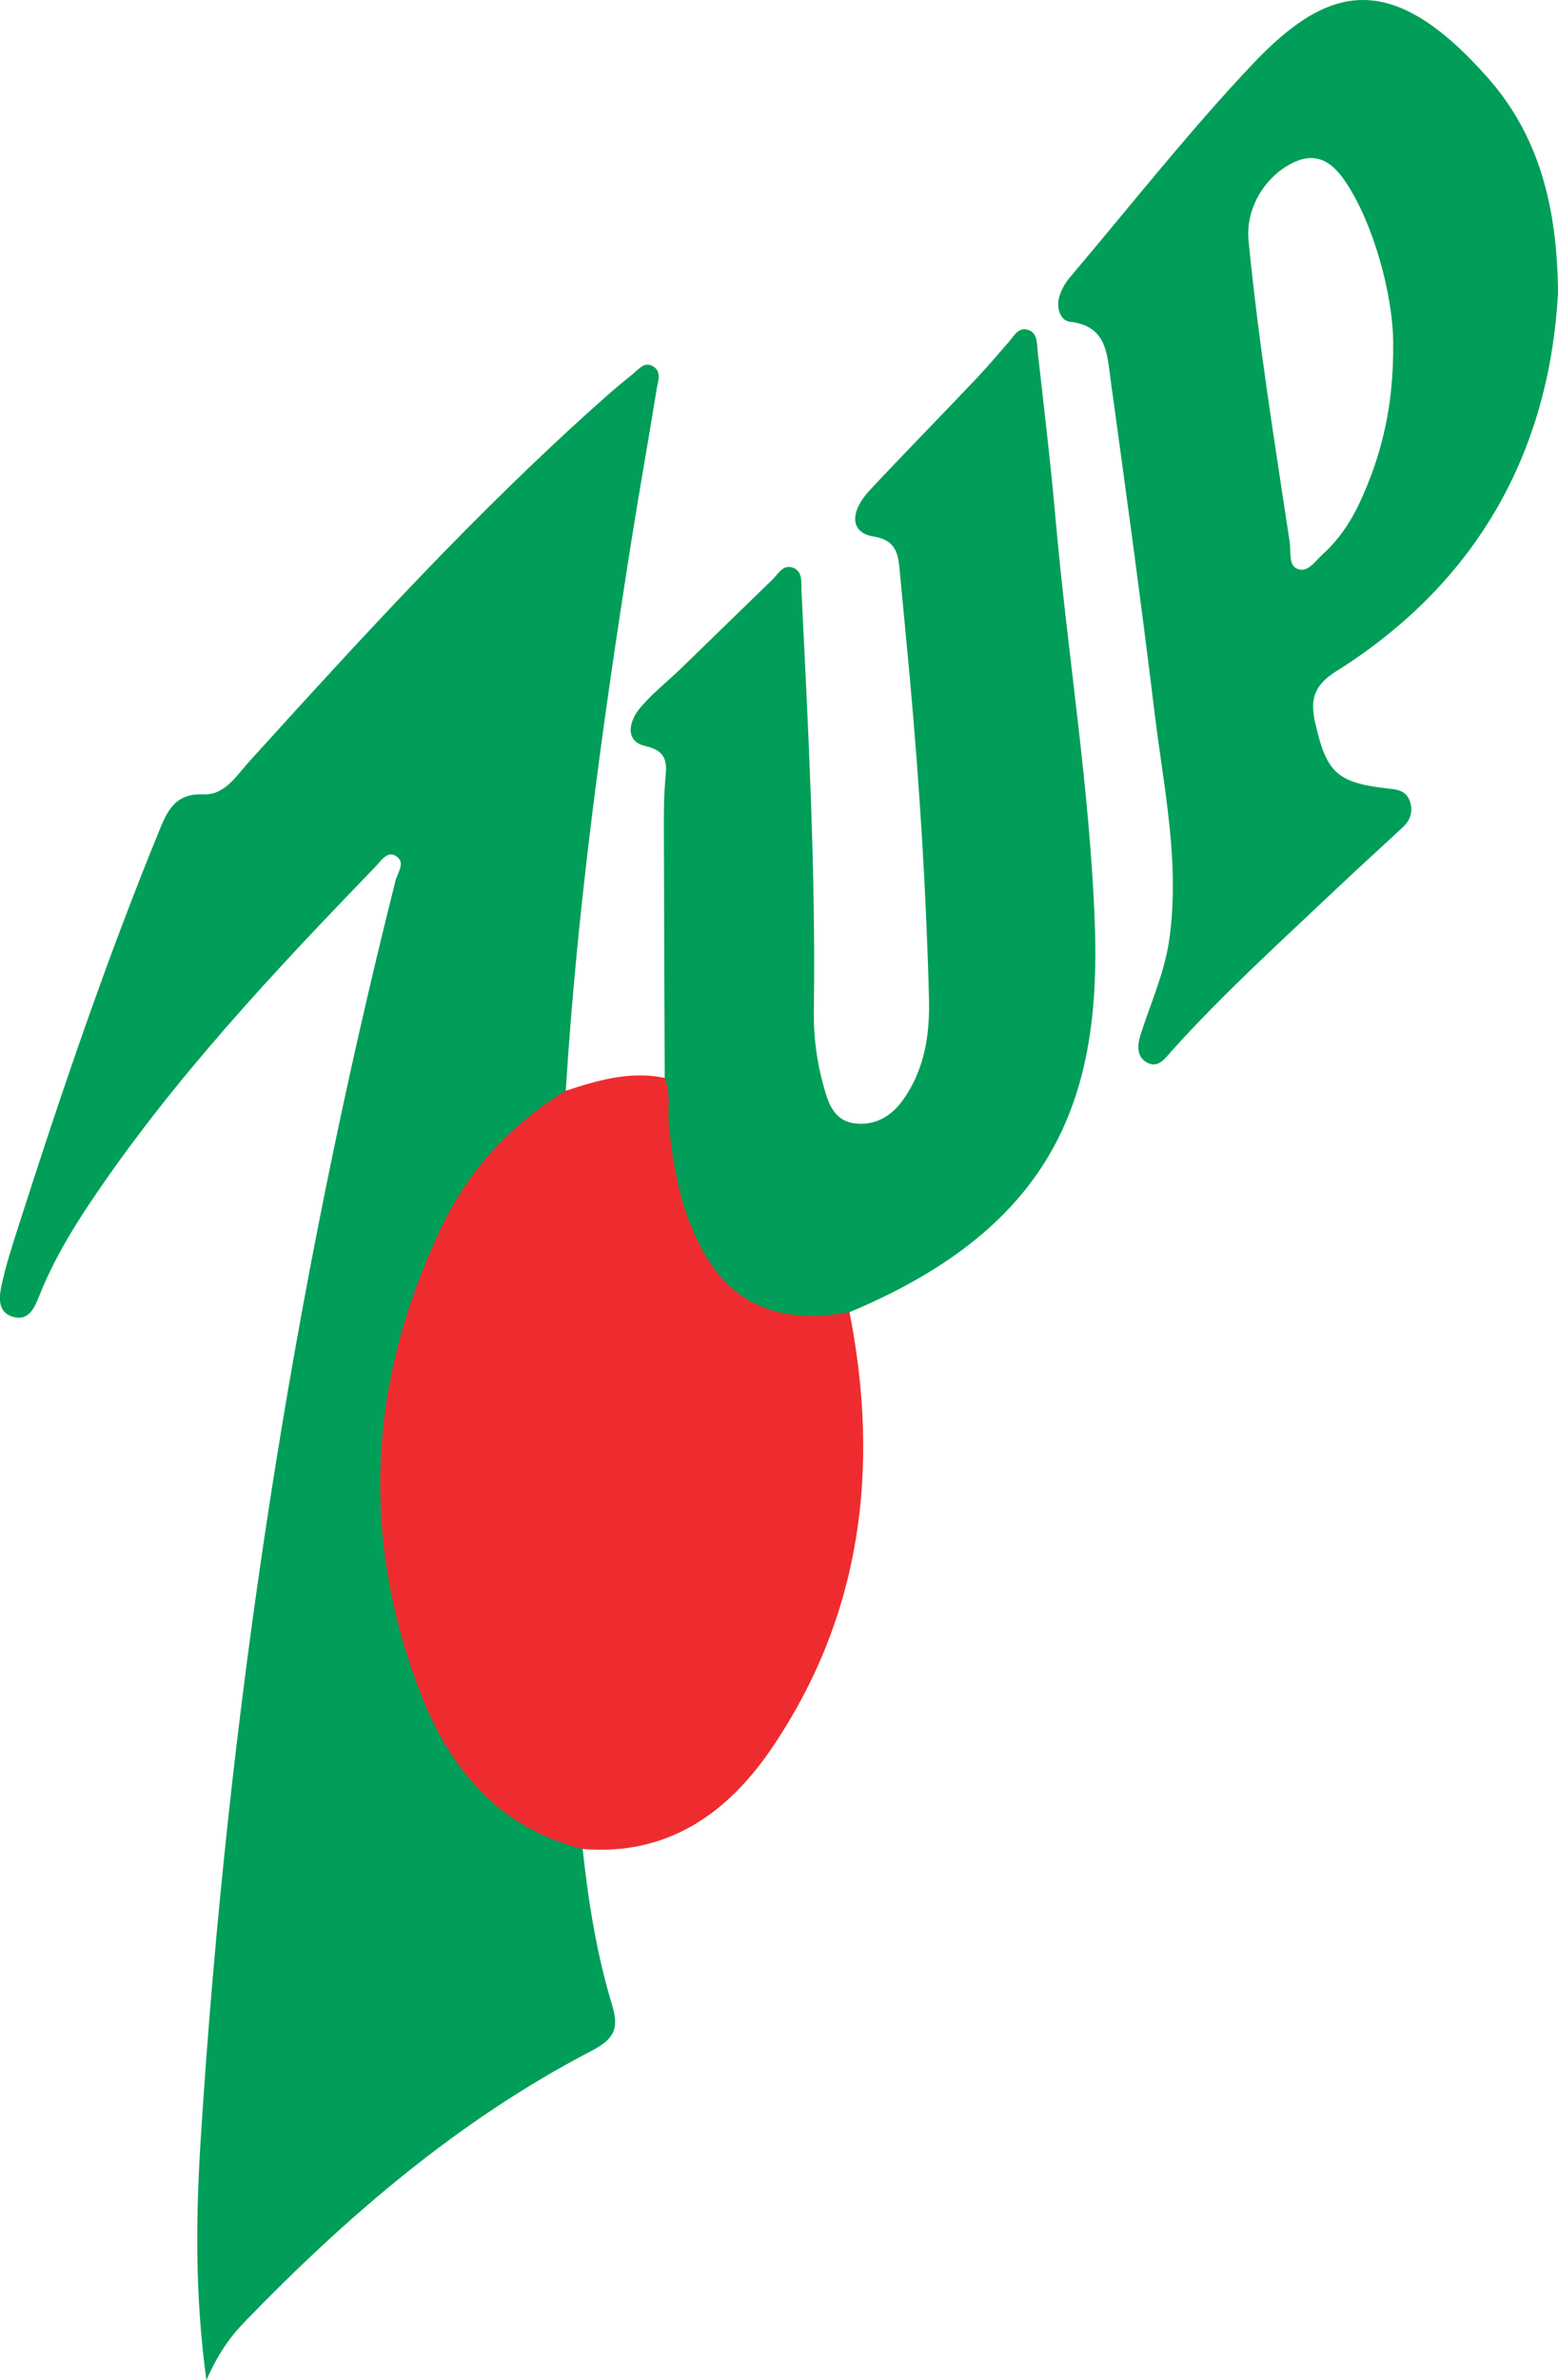
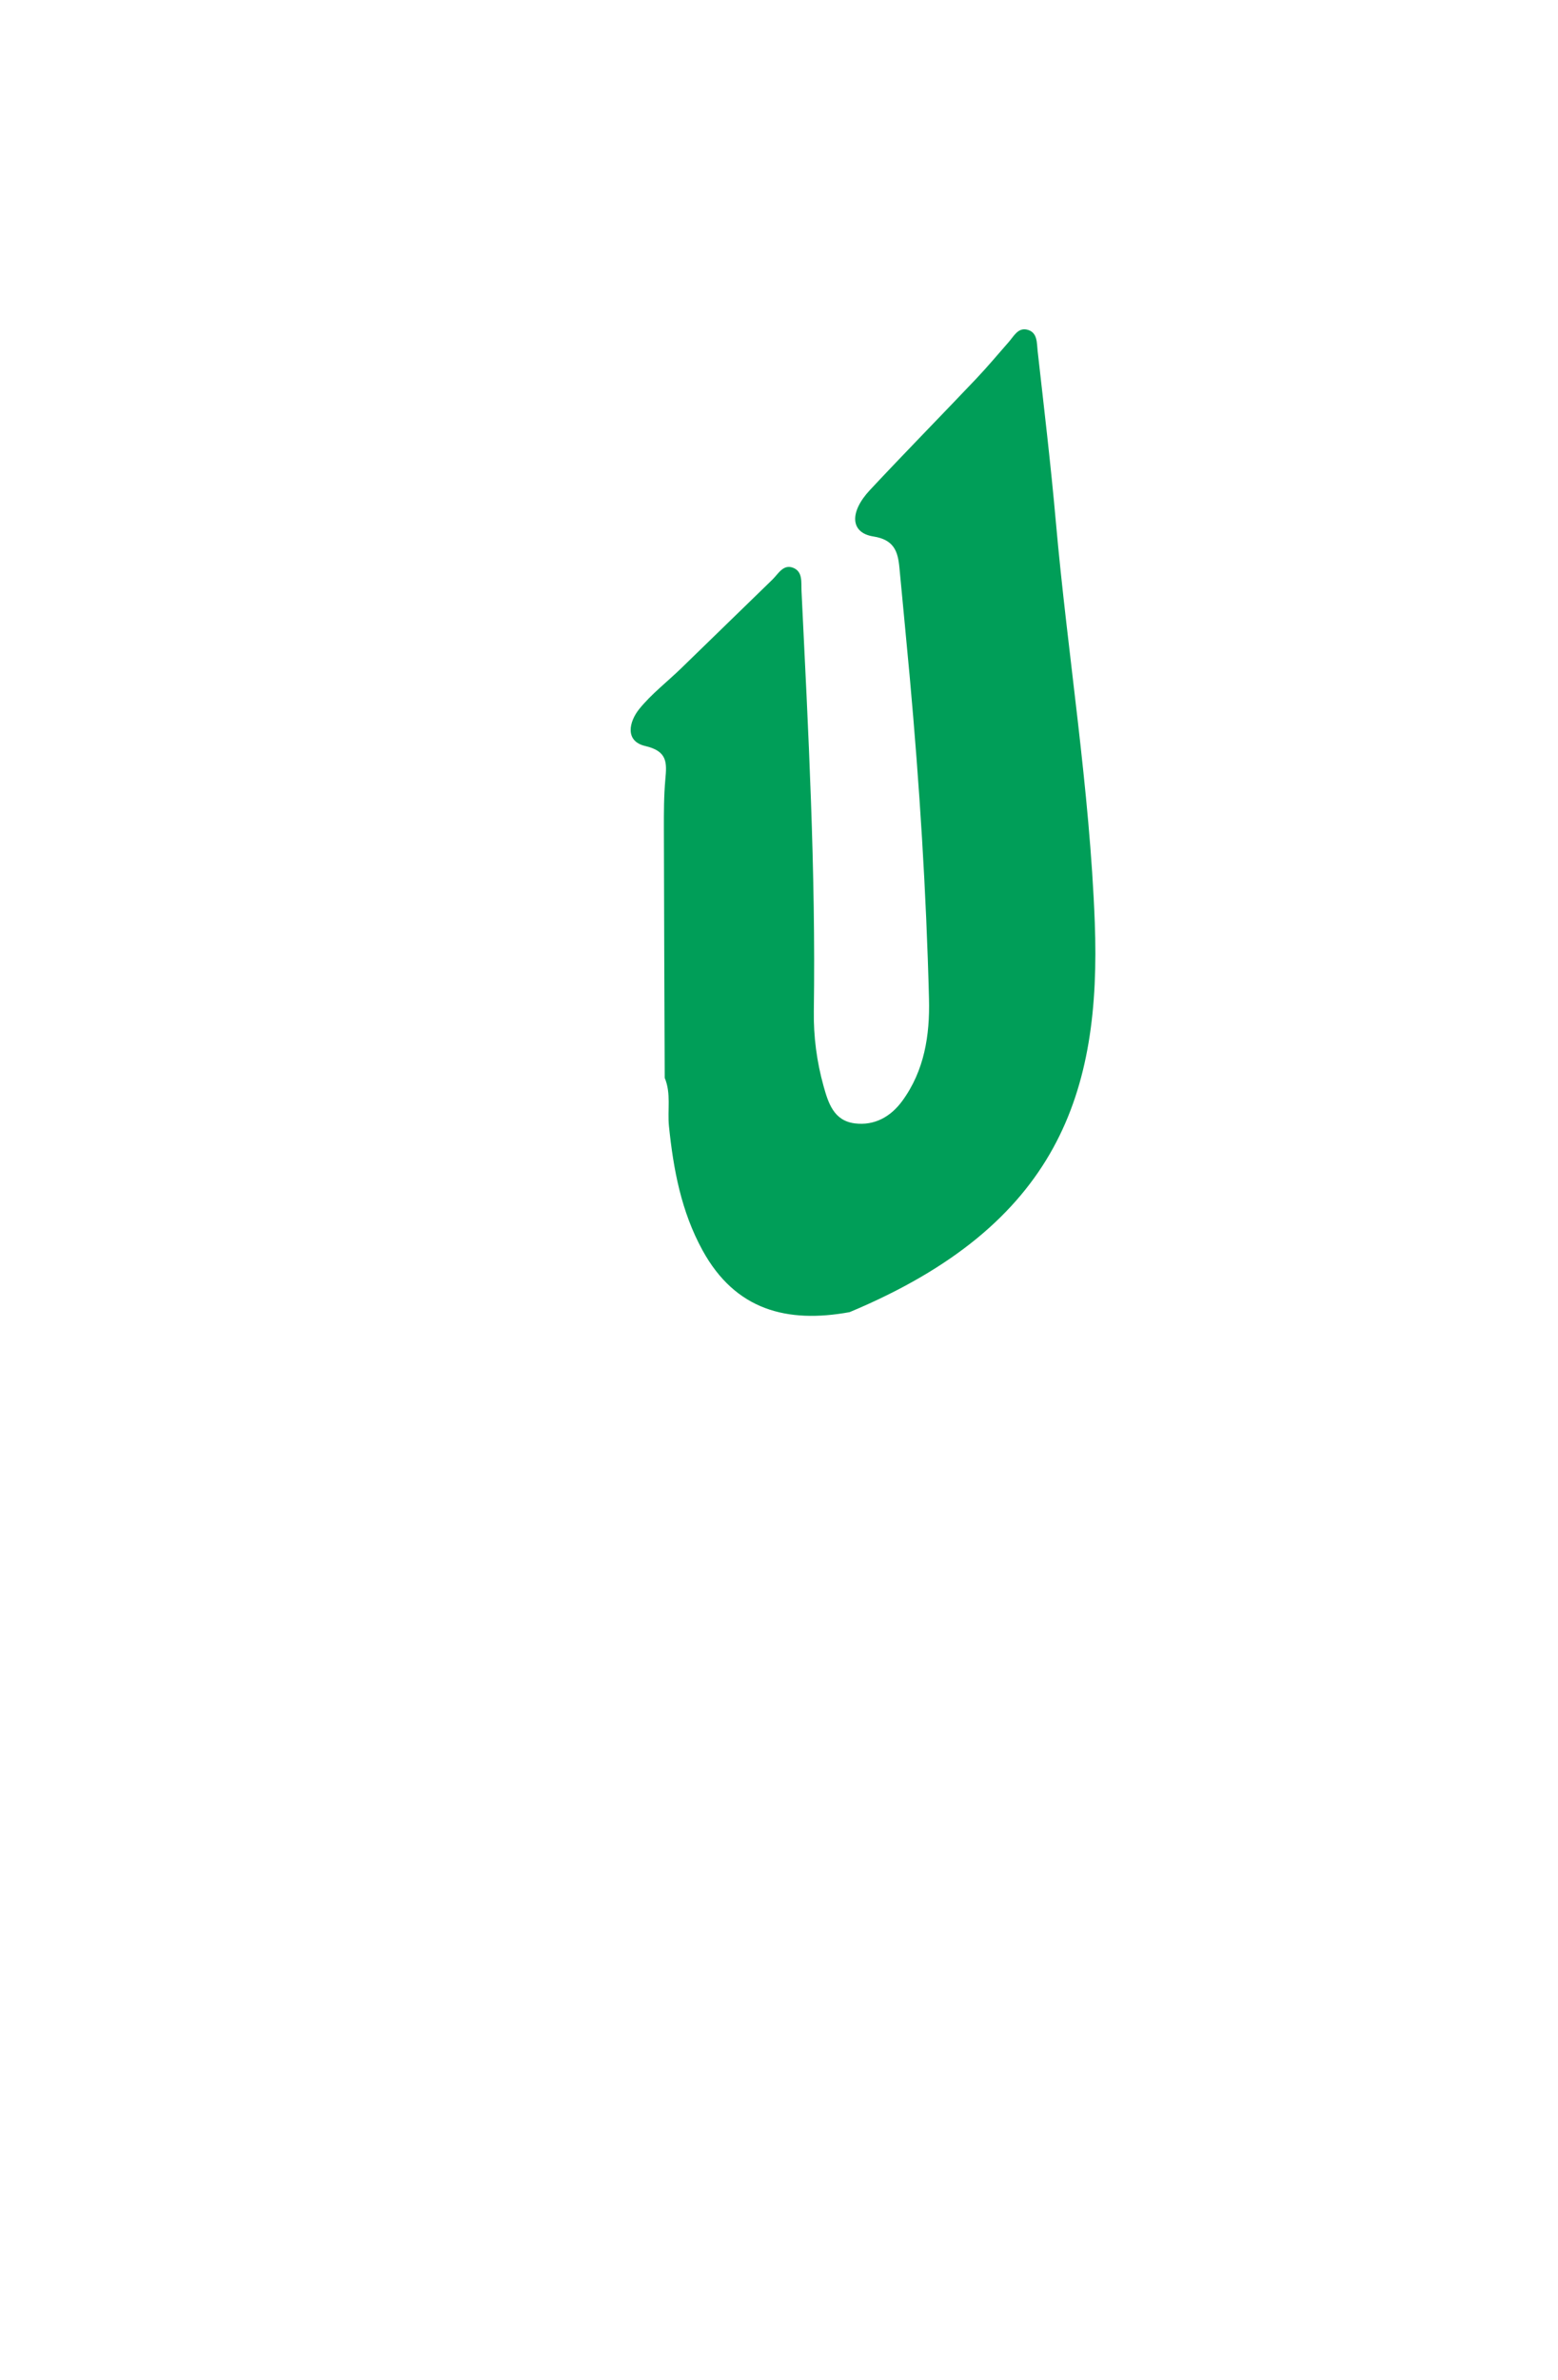
<svg xmlns="http://www.w3.org/2000/svg" id="a" viewBox="0 0 582 888.45">
  <defs>
    <style>.b{fill:#009e58;}.c{fill:#ee2c30;}</style>
  </defs>
-   <path class="b" d="M217.66,690.16c2.1,19.77,5.28,39.41,11.04,58.4,2.83,9.32,.11,12.86-8.06,17.12-49.22,25.63-90.79,61.27-129.16,100.89-5.47,5.65-10.11,12.04-14.37,21.9-4.44-32.45-3.92-62.18-2.02-91.82,10.15-158.12,33.95-314.14,72.64-467.85,.72-2.88,3.73-6.63,.56-9.02-3.45-2.6-5.81,1.41-7.87,3.53-38.38,39.77-76.27,79.96-107.1,126.14-7.23,10.83-13.79,22.01-18.62,34.16-1.74,4.37-3.85,9.58-9.8,7.92-5.92-1.65-5.26-7.41-4.3-11.86,1.59-7.37,3.94-14.6,6.25-21.8,16.06-50.18,33.04-100.04,53.05-148.82,3.13-7.62,6.39-12.95,16.18-12.54,7.85,.33,12.22-6.96,16.99-12.22,42.47-46.8,85.07-93.46,132.41-135.49,3.51-3.11,7.09-6.16,10.77-9.07,2.17-1.72,4.31-4.78,7.44-3.14,3.71,1.95,2.07,5.81,1.59,8.79-3.03,18.88-6.45,37.7-9.43,56.58-10.75,68.08-20.22,136.32-24.5,205.17,.07,2.95-1.98,4.57-4.02,6.01-34.39,24.27-50.59,59.29-57.78,99.21-7.14,39.68-6.25,79.05,9.35,116.92,10.47,25.42,25.7,46.79,53.35,56.15,2.36,.8,4.78,1.84,5.41,4.75Z" />
-   <path class="c" d="M217.66,690.16c-31.74-7.93-50-30.4-60.96-59.13-22.47-58.93-18.74-117.07,8.57-173.68,10.25-21.24,25.91-37.9,46.09-50.22,12.02-3.92,24.08-7.46,36.95-4.78,6.11,2.87,4.05,8.6,4.38,13.28,1.18,16.67,3.59,32.98,11.49,48.04,9.39,17.9,23.79,26.49,44.21,24.23,3.16-.35,6.52-1.35,8.95,1.89,11.37,57.93,4.7,112.93-28.92,162.57-16.56,24.45-39.03,40.45-70.76,37.8Z" />
  <path class="b" d="M317.34,489.78c-23.32,4.24-42.64-.72-54.91-23.09-7.96-14.51-10.88-30.19-12.54-46.35-.61-6,.87-12.18-1.58-18-.11-31.01-.26-62.01-.31-93.02-.01-6.13-.01-12.3,.54-18.4,.57-6.21,.87-10.51-7.5-12.46-7.73-1.79-6.07-9.11-2.2-13.87,4.51-5.55,10.33-10.03,15.51-15.04,11.41-11.05,22.77-22.15,34.18-33.2,2.24-2.18,4.11-5.96,7.89-4.36,3.52,1.5,2.83,5.41,2.99,8.62,2.54,52.28,5.35,104.54,4.6,156.91-.13,9.41,1.09,18.72,3.62,27.83,1.79,6.43,3.85,12.96,11.65,13.96,7.4,.94,13.46-2.48,17.76-8.36,8.28-11.32,10.33-24.54,9.99-38.06-1.01-40.06-3.56-80.04-7.17-119.96-1.24-13.66-2.6-27.3-3.87-40.96-.57-6.16-2-10.51-9.77-11.73-8.55-1.35-9.04-9.01-1.22-17.36,13.07-13.97,26.48-27.62,39.65-41.49,4.22-4.45,8.16-9.17,12.21-13.78,1.87-2.13,3.42-5.34,6.75-4.58,4.05,.93,3.66,5,4.01,8.04,2.38,21.16,4.9,42.31,6.78,63.52,4.43,49.95,12.68,99.58,14.56,149.71,2.38,63.42-13.43,112.84-91.62,145.49Z" />
-   <path class="b" d="M499.3,250.47c53.25-33.49,79.6-82.79,82.7-141.33-.26-32.1-7.2-58.54-26.14-80.01-35.94-40.71-59.54-35.22-87.93-5.21-24.03,25.4-45.7,53.01-68.35,79.71-1.61,1.89-2.91,4.23-3.71,6.57-1.48,4.27-.04,9.46,3.86,9.91,13.71,1.54,13.82,12.02,15.12,21.43,5.7,41.45,11.41,82.92,16.44,124.46,3.43,28.22,9.63,56.26,5.44,85.09-1.82,12.36-6.96,23.45-10.65,35.09-1.17,3.75-1.74,8.48,2.69,10.58,4.06,1.95,6.51-1.8,8.89-4.45,19.35-21.49,40.8-40.89,61.77-60.73,8.13-7.7,16.44-15.2,24.64-22.84,2.91-2.69,3.88-6.09,2.54-9.85-1.11-3.04-3.64-4.1-6.79-4.42-20.35-2.15-24.21-5.68-28.54-24.77-1.93-8.55-.54-13.88,8-19.24Zm-14.79-38.2c-3.23-1.41-2.21-6.46-2.75-9.98-5.64-37.46-11.71-74.87-15.36-112.59-1.13-11.8,5.96-23.79,16.57-28.93,9.17-4.49,15.03,.11,19.89,7.42,10.24,15.44,17.55,41.95,17.57,60.02,.22,23.43-4.34,41.84-12.52,59.43-3.38,7.24-7.83,13.86-13.79,19.24-2.78,2.49-5.62,7.16-9.61,5.4Z" />
</svg>